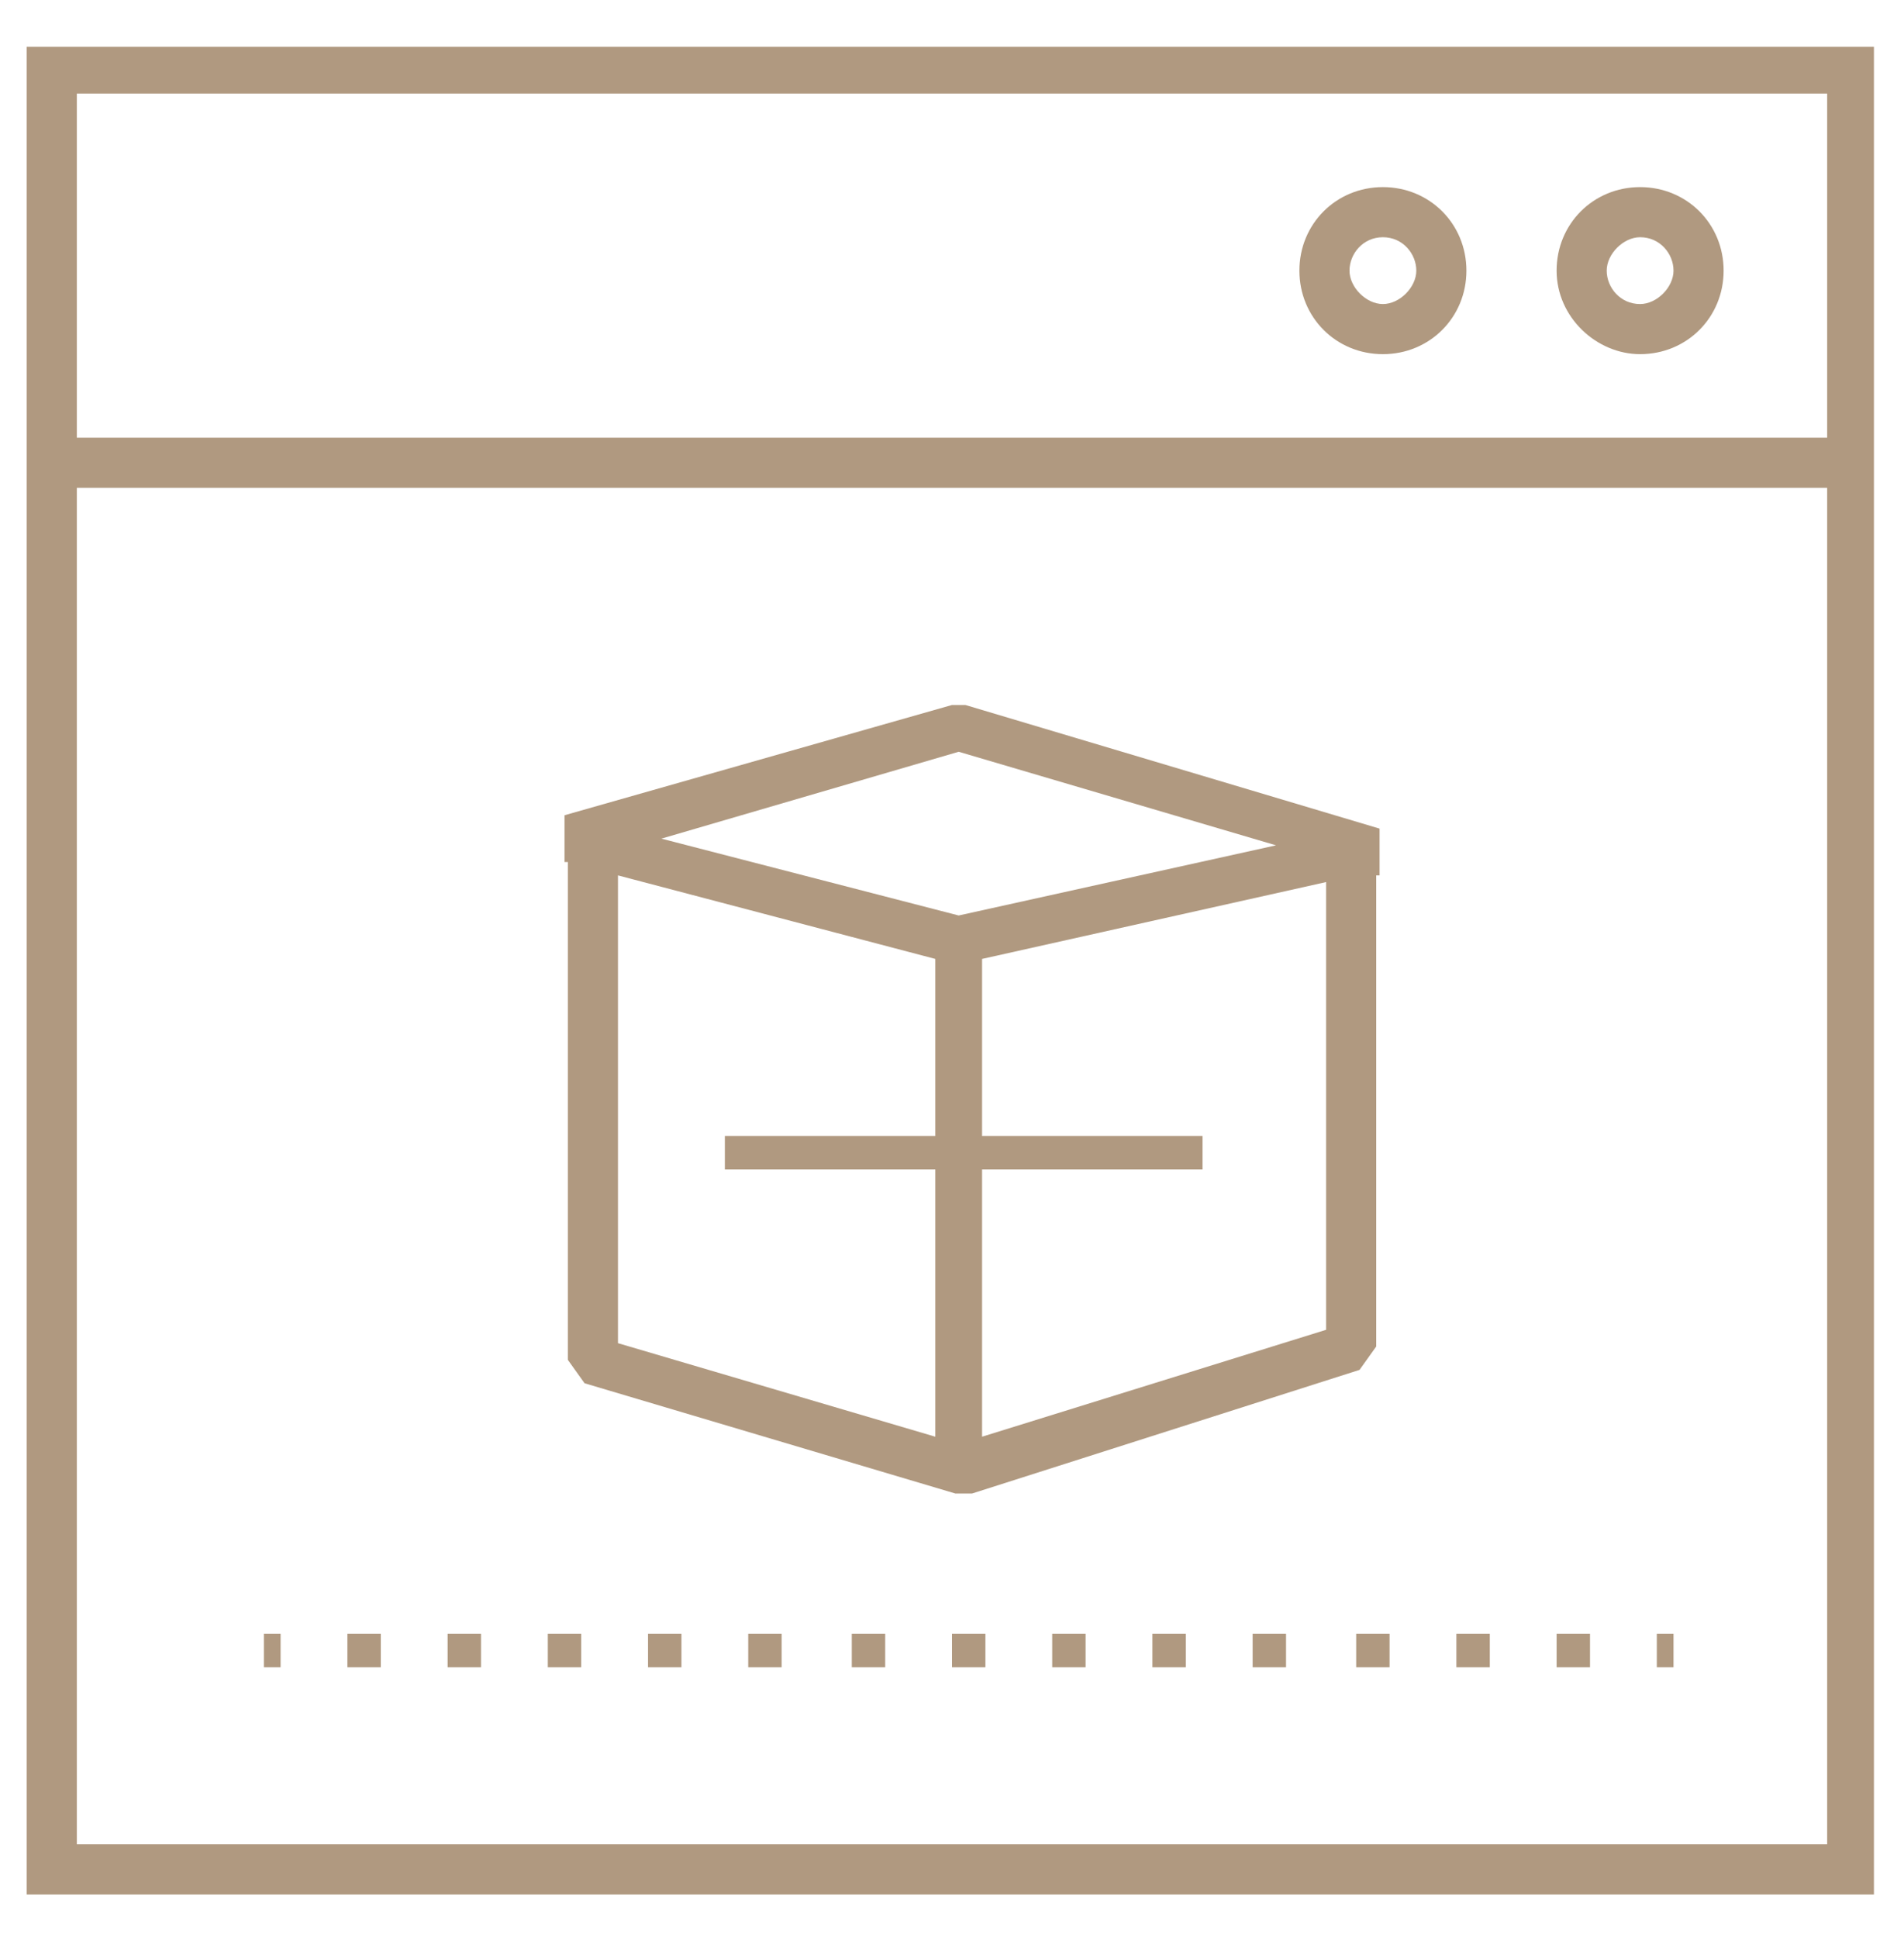
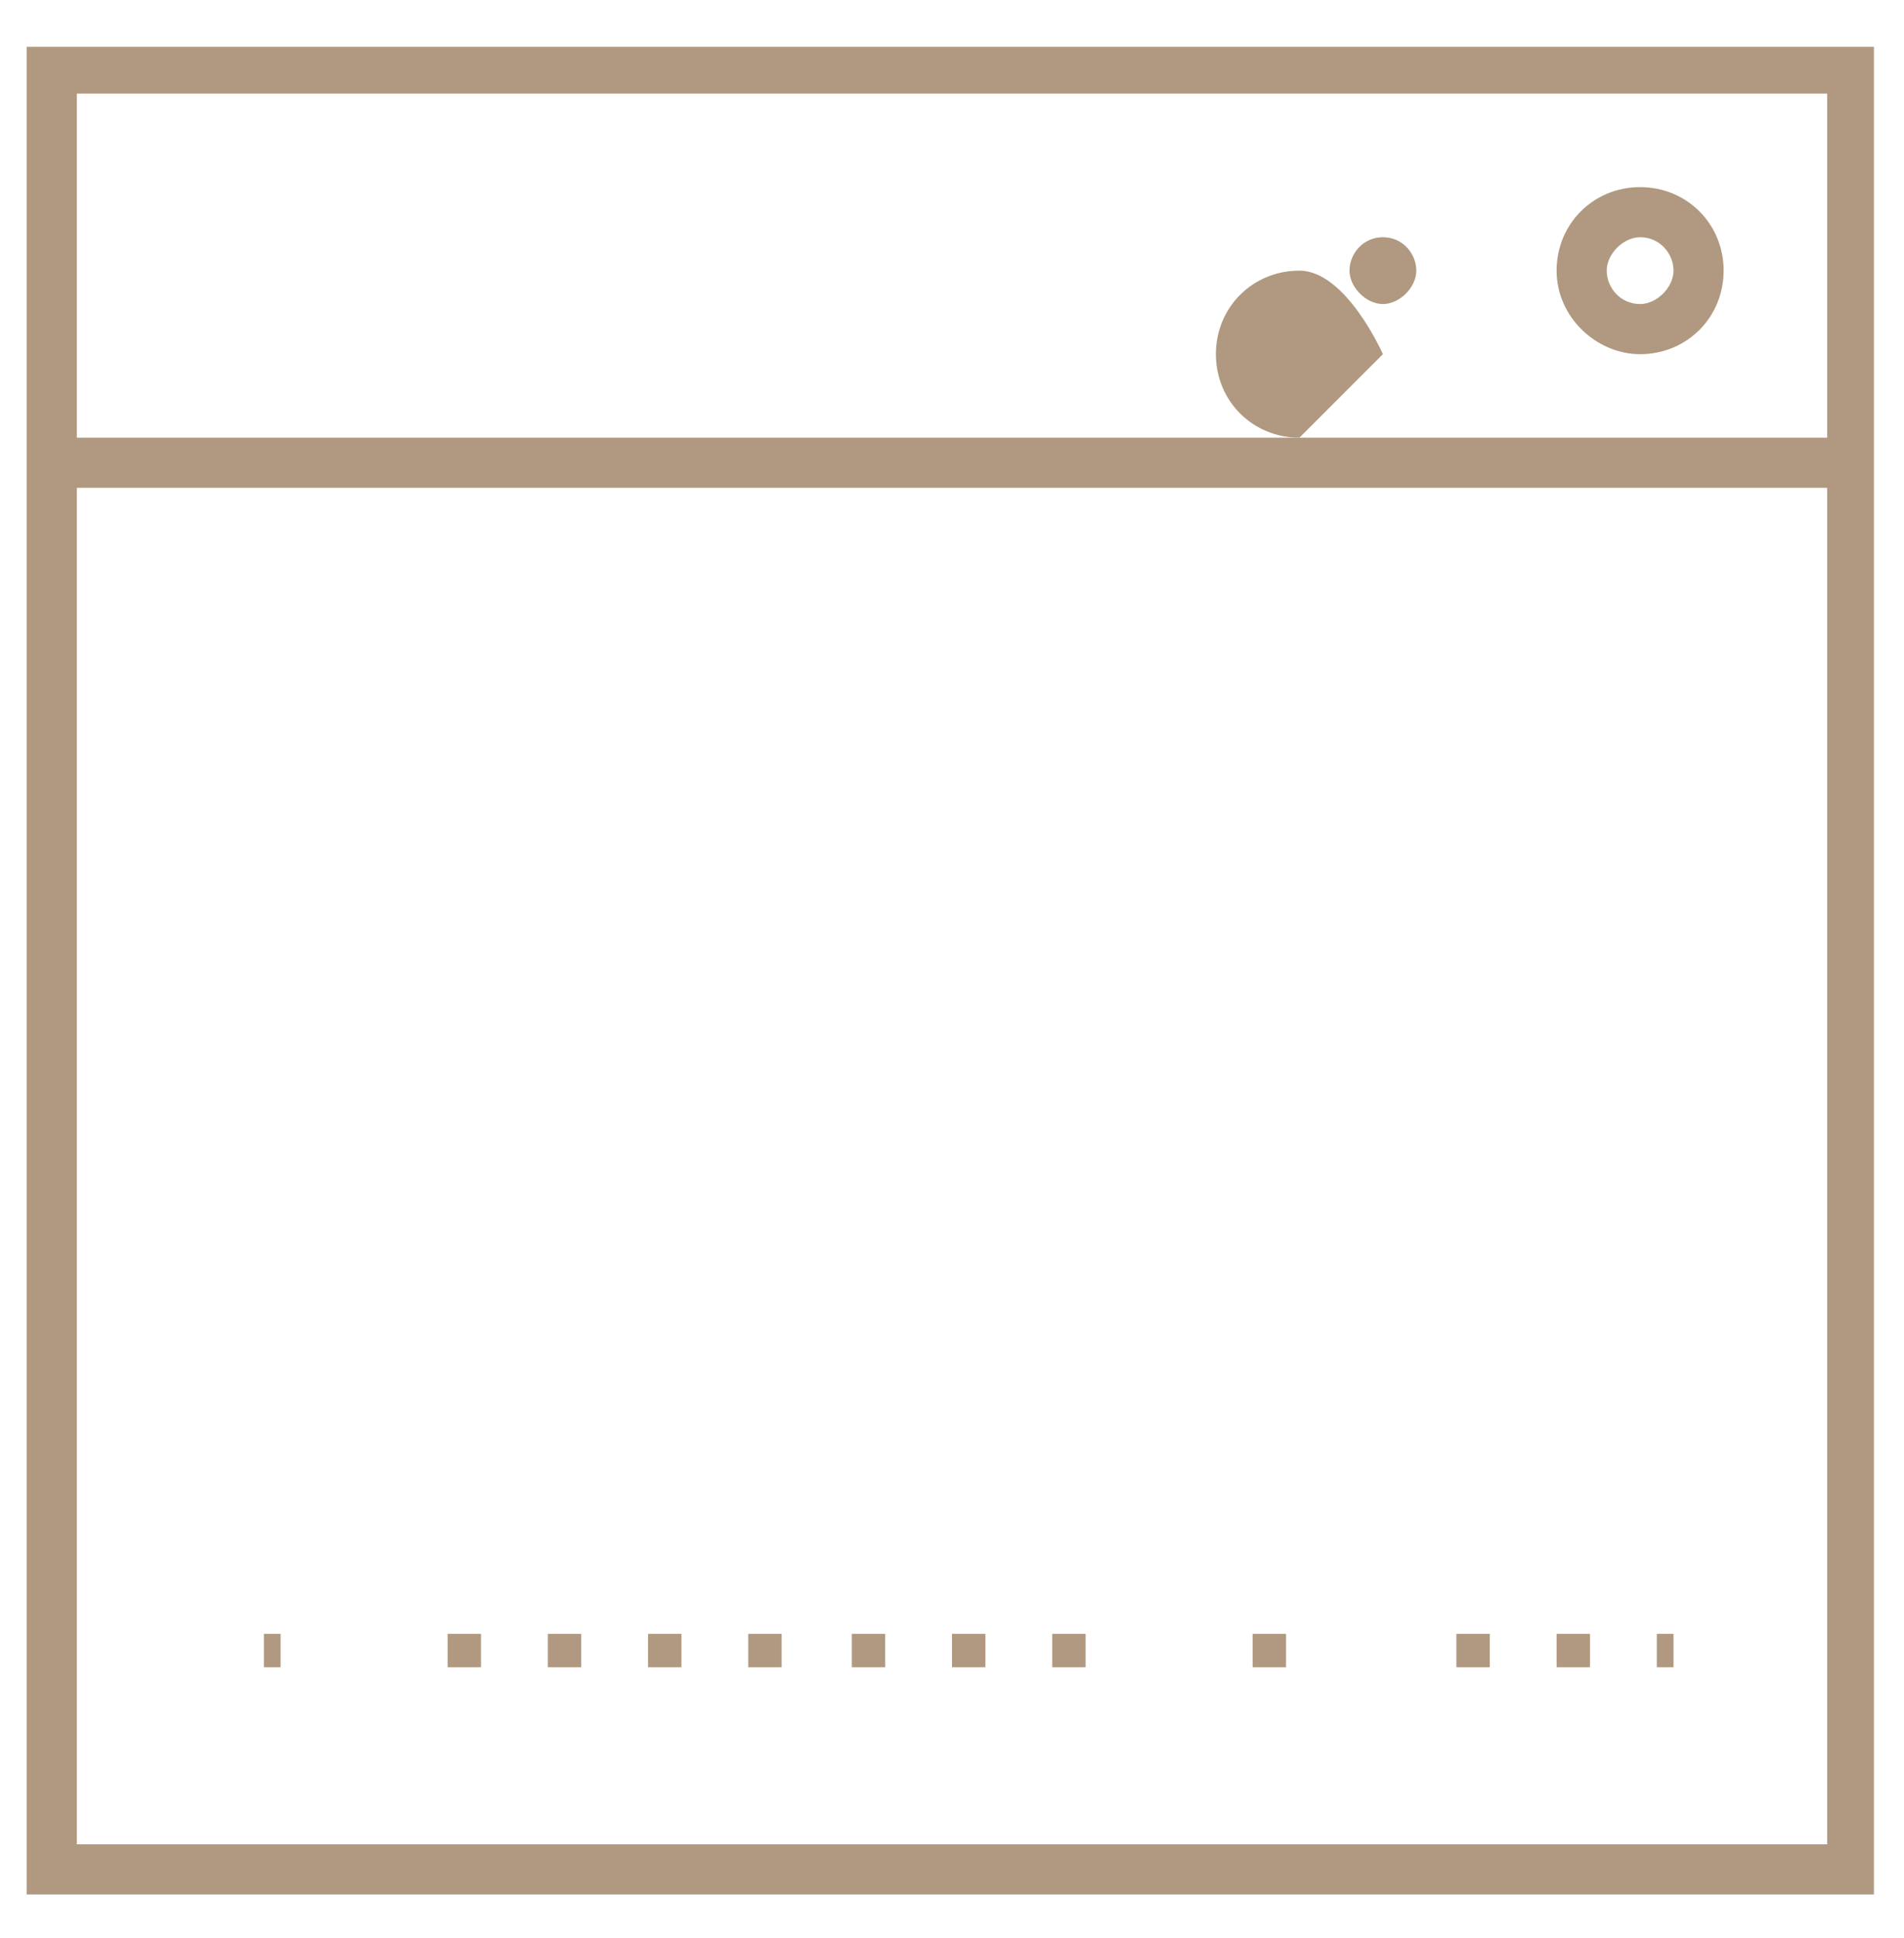
<svg xmlns="http://www.w3.org/2000/svg" viewBox="0 0 57 58">
  <g fill="#b09980">
    <path d="m.8 1.4v55.3h55.3v-55.3zm53.9 1.4v10.3h-52.4v-10.3zm-52.4 52.4v-40.6h52.4v40.6z" />
    <path d="m49.1 10.6c1.4 0 2.5-1.1 2.5-2.5s-1.1-2.5-2.5-2.5-2.5 1.1-2.5 2.5 1.2 2.5 2.5 2.5zm0-3.5c.6 0 1 .5 1 1s-.5 1-1 1c-.6 0-1-.5-1-1s.5-1 1-1z" />
-     <path d="m41.4 10.6c1.4 0 2.5-1.1 2.5-2.5s-1.1-2.5-2.5-2.5-2.5 1.1-2.5 2.5 1.1 2.5 2.5 2.5zm0-3.5c.6 0 1 .5 1 1s-.5 1-1 1-1-.5-1-1 .4-1 1-1z" />
-     <path d="m29.1 44.7 11.6-3.7.5-.7v-14.1h.1v-1.4l-12.4-3.7h-.4l-11.6 3.3v1.4h.1v14.9l.5.7 11.1 3.3zm10.6-4.9-10.3 3.2v-8h6.6v-1h-6.6v-5.3l10.3-2.3zm-11-17.3 9.5 2.8-9.5 2.1-8.9-2.3zm-10.2 3.7 9.5 2.5v5.3h-6.3v1h6.3v8l-9.5-2.8z" />
+     <path d="m41.4 10.6s-1.1-2.5-2.5-2.5-2.5 1.1-2.5 2.5 1.1 2.5 2.5 2.5zm0-3.5c.6 0 1 .5 1 1s-.5 1-1 1-1-.5-1-1 .4-1 1-1z" />
    <path d="m7.9 48.9h.5v1h-.5z" />
    <path d="m16.4 48.9h1v1h-1z" />
-     <path d="m10.4 48.9h1v1h-1z" />
    <path d="m13.4 48.9h1v1h-1z" />
    <path d="m28.5 48.9h1v1h-1z" />
    <path d="m43.6 48.9h1v1h-1z" />
    <path d="m19.4 48.9h1v1h-1z" />
-     <path d="m40.6 48.9h1v1h-1z" />
    <path d="m46.6 48.9h1v1h-1z" />
    <path d="m37.5 48.9h1v1h-1z" />
    <path d="m22.4 48.9h1v1h-1z" />
    <path d="m25.5 48.9h1v1h-1z" />
    <path d="m31.5 48.9h1v1h-1z" />
-     <path d="m34.5 48.9h1v1h-1z" />
    <path d="m49.6 48.9h.5v1h-.5z" />
  </g>
</svg>